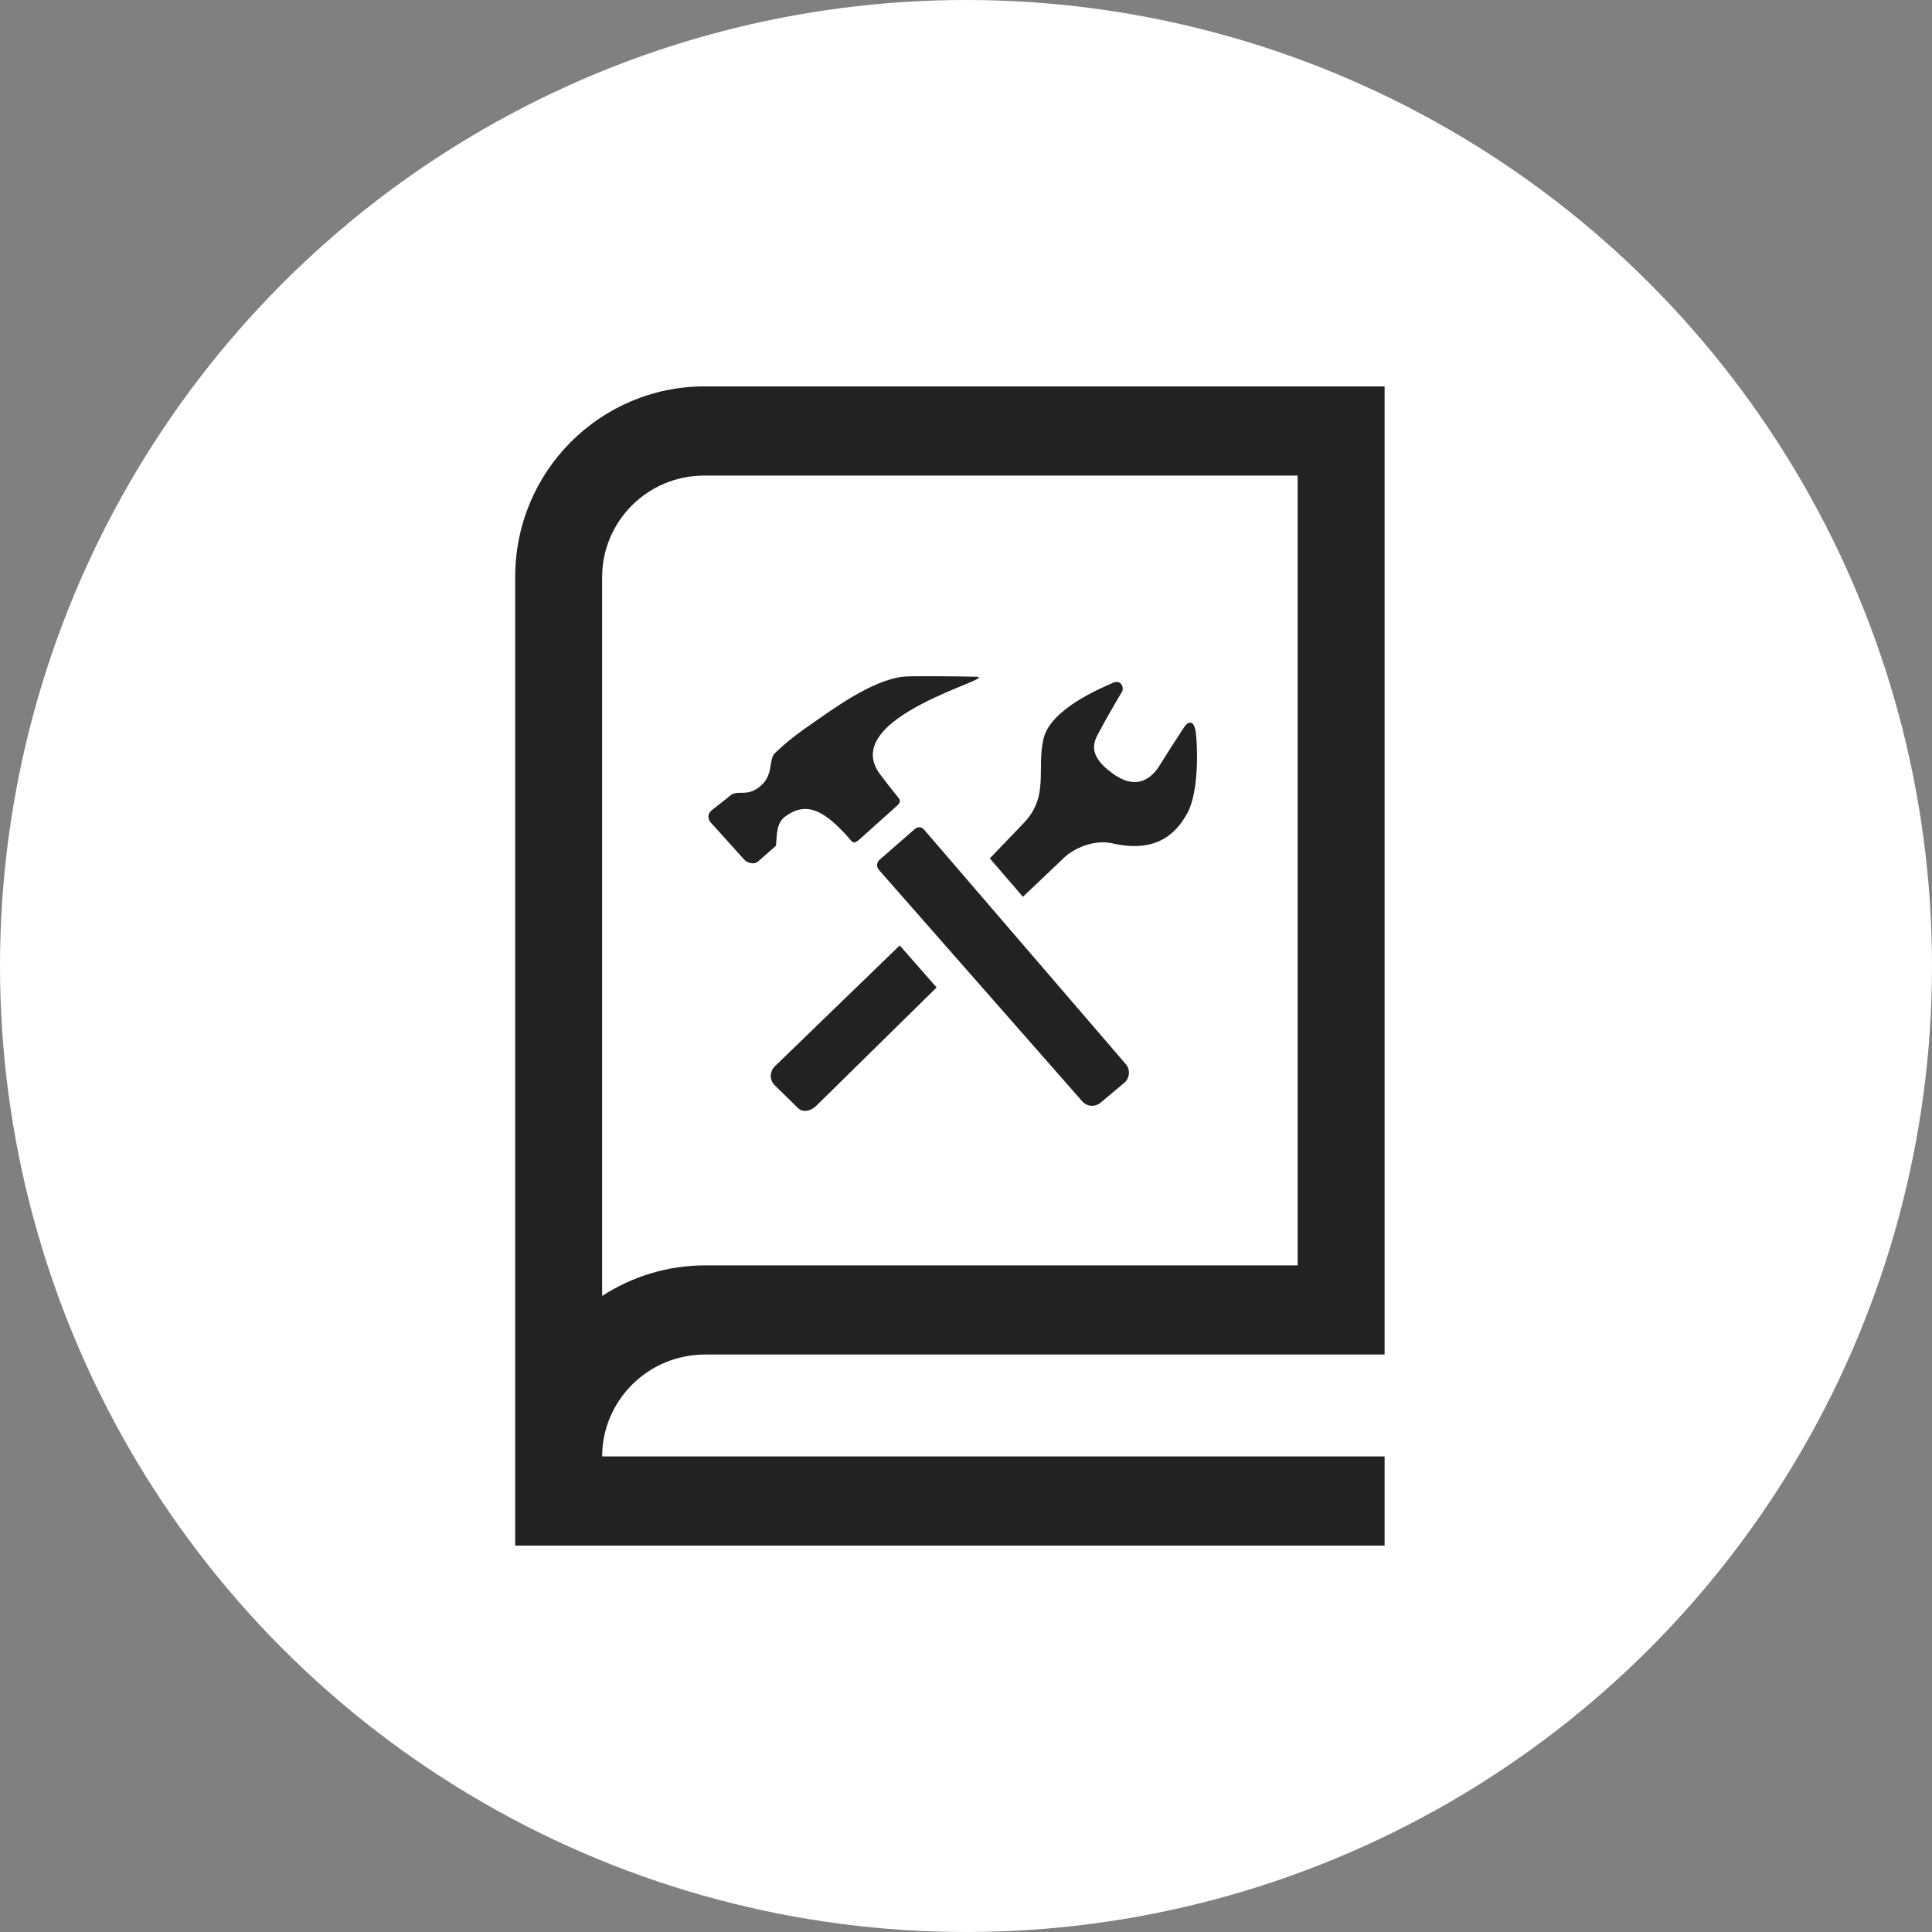
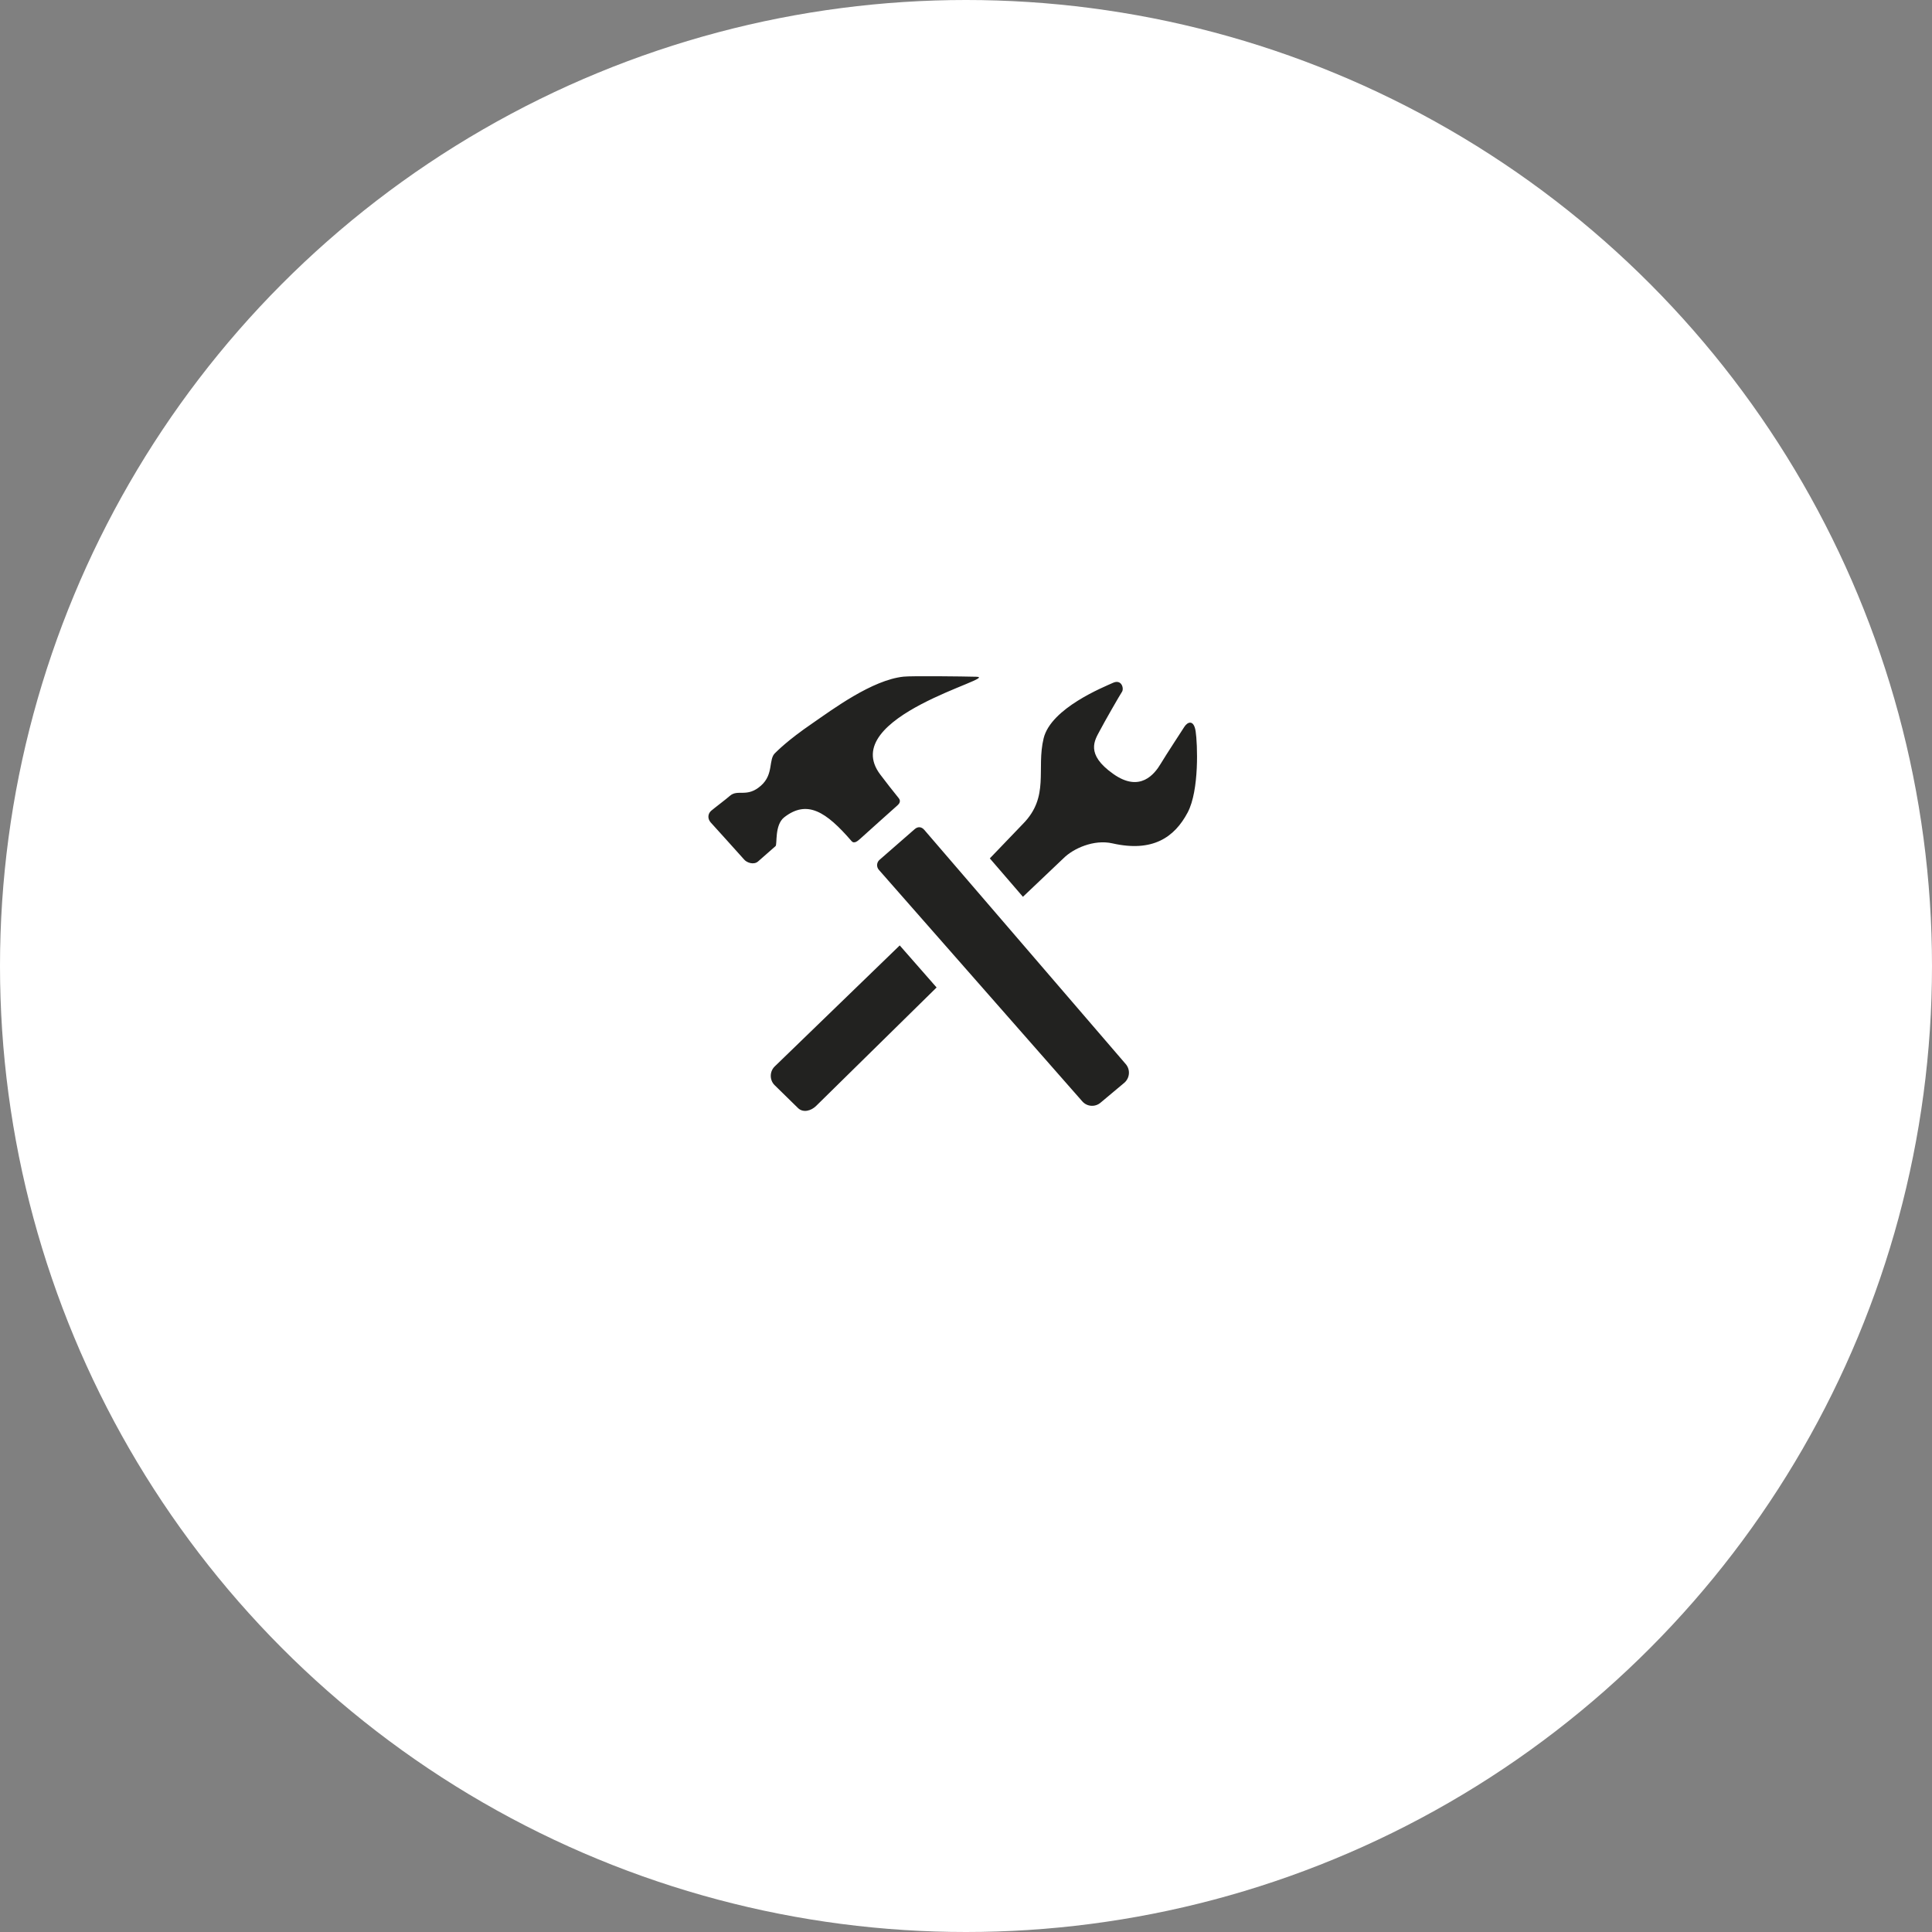
<svg xmlns="http://www.w3.org/2000/svg" width="60" height="60" viewBox="0 0 60 60" fill="none">
  <rect x="0" y="0" width="60" height="60" fill="#808080" stroke="none" />
  <circle cx="30" cy="30" r="30" fill="white" />
-   <path fill-rule="evenodd" clip-rule="evenodd" d="M43 42.066V12H21.868C18.657 12.005 16 14.62 16 17.916V48H43V45.231H18.7C18.7 43.518 20.101 42.066 21.906 42.066H43ZM18.7 17.916C18.7 16.209 20.091 14.769 21.877 14.769H40.3V39.297H21.906C20.73 39.297 19.627 39.645 18.7 40.247V17.916Z" fill="#222220" />
  <path d="M24.357 25.38C25.068 24.828 25.658 25.209 26.445 26.12C26.533 26.223 26.652 26.102 26.72 26.044C26.787 25.984 27.825 25.049 27.876 25.007C27.927 24.962 27.988 24.878 27.908 24.784C27.715 24.546 27.526 24.304 27.342 24.06C25.964 22.258 31.11 21.036 30.32 21.017C29.918 21.006 28.304 20.987 28.062 21.014C27.085 21.116 25.858 22.03 25.24 22.456C24.431 23.009 24.13 23.334 24.08 23.378C23.851 23.578 24.043 24.039 23.629 24.402C23.191 24.786 22.917 24.495 22.664 24.718C22.538 24.829 22.186 25.093 22.085 25.18C21.984 25.269 21.966 25.419 22.069 25.539C22.069 25.539 23.032 26.603 23.113 26.697C23.193 26.79 23.411 26.871 23.545 26.751C23.68 26.632 24.027 26.33 24.085 26.277C24.144 26.226 24.047 25.621 24.357 25.38ZM28.706 25.774C28.615 25.668 28.501 25.665 28.404 25.752L27.311 26.706C27.269 26.744 27.243 26.797 27.239 26.854C27.236 26.911 27.254 26.967 27.291 27.01L33.61 34.202C33.757 34.372 34.013 34.389 34.182 34.242L34.921 33.623C35.002 33.551 35.052 33.45 35.059 33.342C35.067 33.234 35.031 33.127 34.96 33.045L28.706 25.774ZM37.132 22.713C37.075 22.337 36.88 22.415 36.779 22.575C36.678 22.735 36.23 23.414 36.045 23.722C35.862 24.027 35.411 24.63 34.572 24.034C33.697 23.416 34.001 22.985 34.154 22.695C34.307 22.403 34.777 21.585 34.845 21.484C34.912 21.381 34.833 21.082 34.562 21.207C34.29 21.332 32.64 21.988 32.411 22.929C32.177 23.886 32.607 24.741 31.764 25.591L30.74 26.658L31.768 27.851L33.028 26.654C33.328 26.353 33.97 26.059 34.55 26.192C35.795 26.473 36.474 26.006 36.883 25.234C37.25 24.543 37.189 23.09 37.132 22.713ZM24.056 33.123C23.979 33.2 23.937 33.303 23.937 33.412C23.937 33.52 23.979 33.624 24.056 33.7L24.78 34.409C24.939 34.568 25.19 34.501 25.349 34.342L29.087 30.667L27.942 29.361L24.056 33.123Z" fill="#222220" />
</svg>